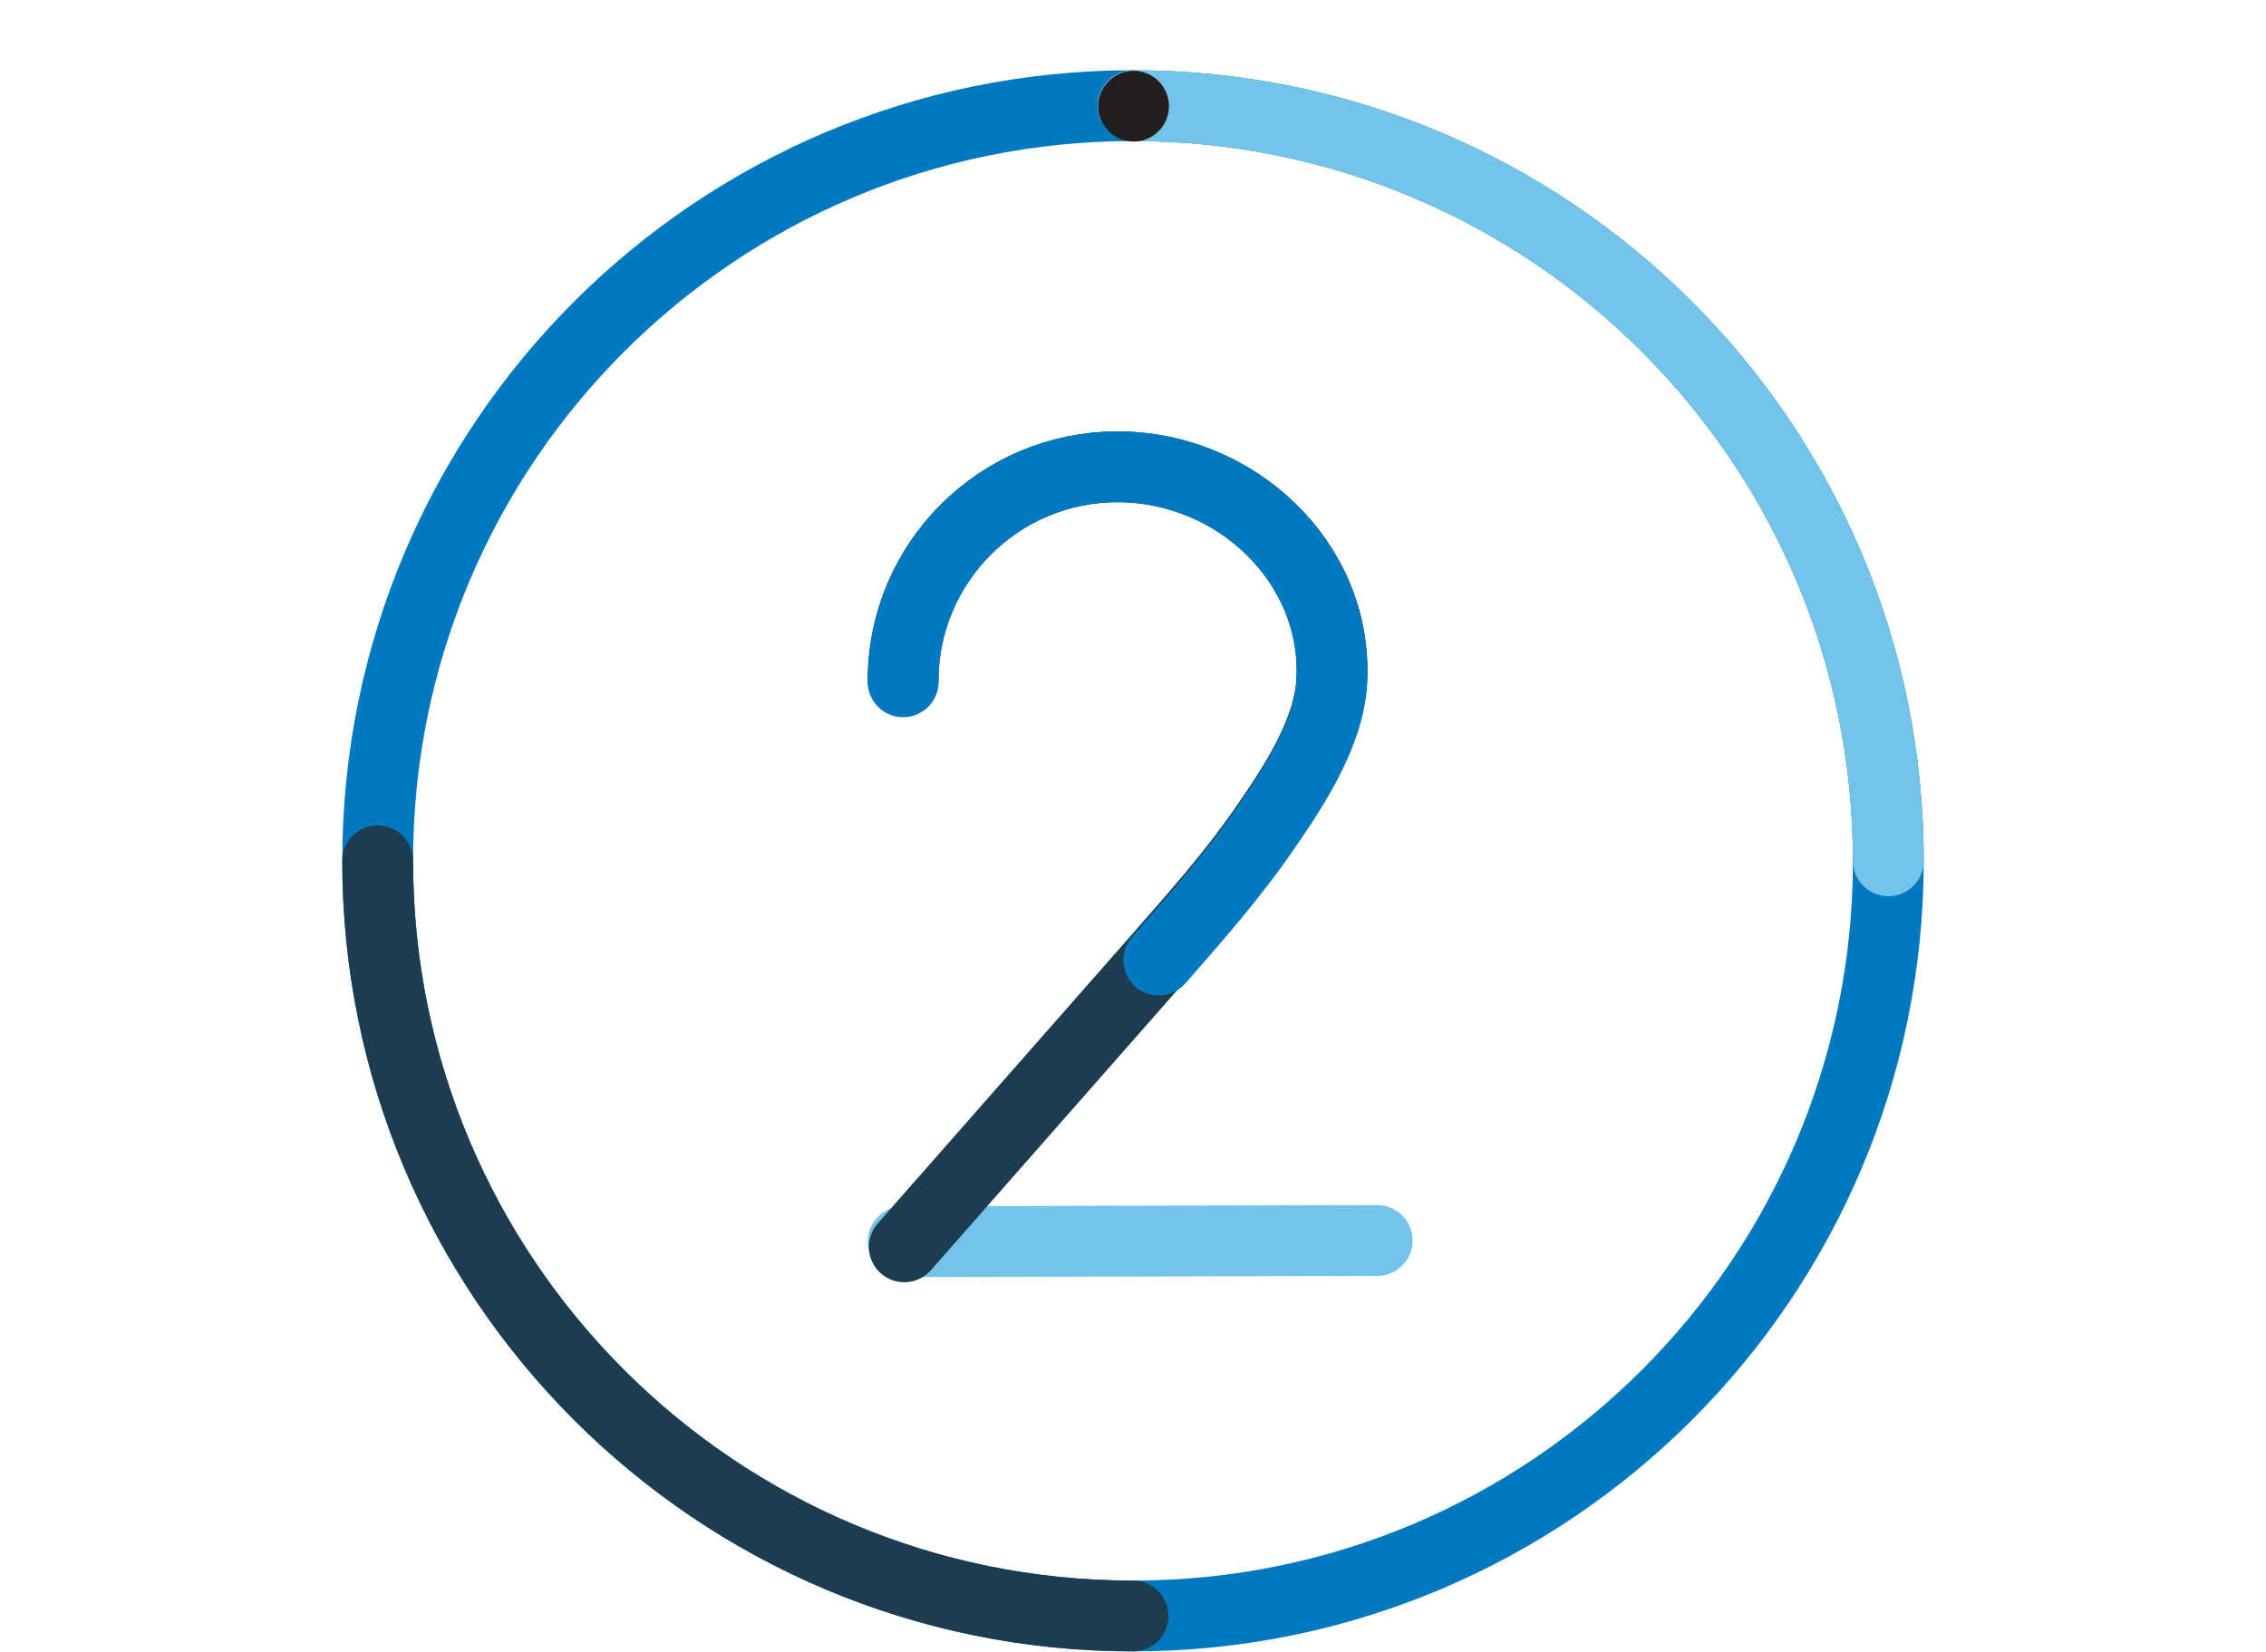
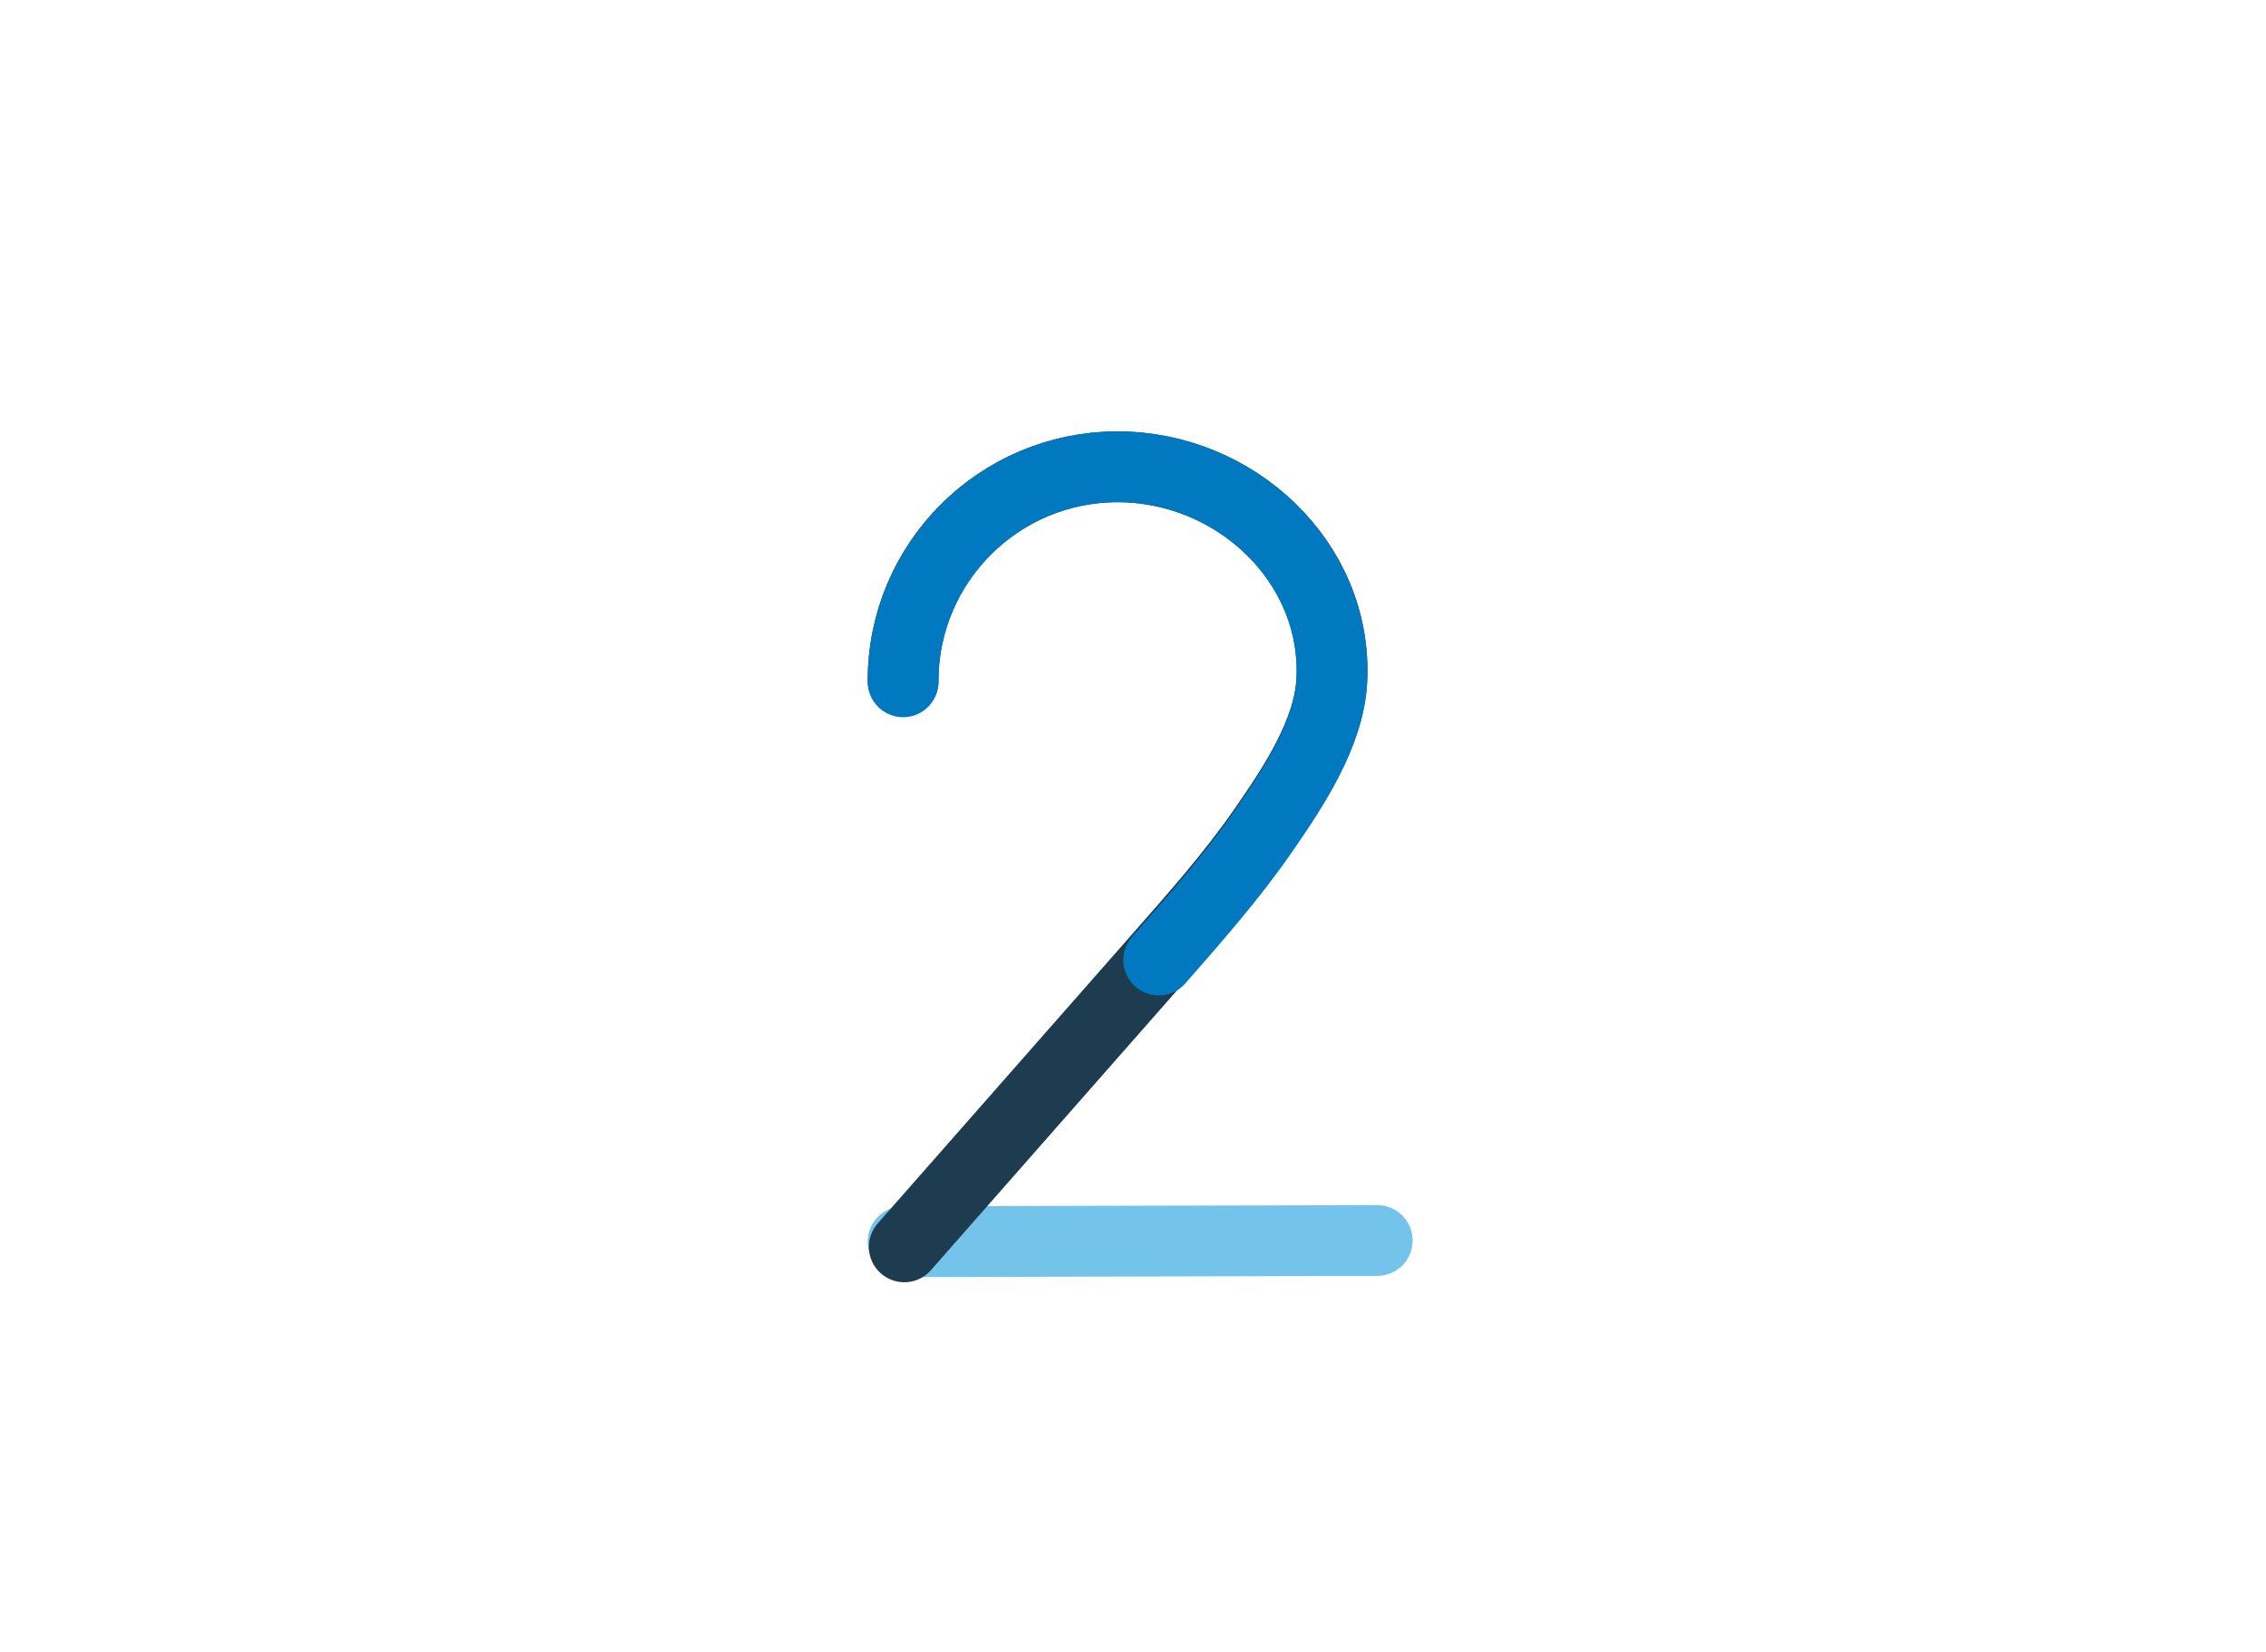
<svg xmlns="http://www.w3.org/2000/svg" width="96" height="70" viewBox="0 0 96 70" fill="none">
  <path d="M58.346 52.566L38.261 52.617" stroke="#73C3EB" stroke-width="3" stroke-linecap="round" stroke-linejoin="round" />
  <path d="M38.31 52.835C41.904 48.749 45.497 44.663 49.09 40.577C50.637 38.818 52.198 37.06 53.537 35.127C54.77 33.347 56.312 31.058 56.423 28.807C56.669 23.818 52.339 19.77 47.324 19.781C42.309 19.792 38.251 23.851 38.261 28.846" stroke="#1D3C4F" stroke-width="3" stroke-linecap="round" stroke-linejoin="round" />
  <path d="M49.09 40.682C50.637 38.914 52.197 37.147 53.536 35.204C54.77 33.415 56.312 31.115 56.423 28.852C56.669 23.837 52.339 19.769 47.323 19.78C42.309 19.791 38.251 23.87 38.261 28.891" stroke="#0079C1" stroke-width="3" stroke-linecap="round" stroke-linejoin="round" />
-   <path fill-rule="evenodd" clip-rule="evenodd" d="M16 36.477C16 54.15 30.327 68.477 48 68.477C65.673 68.477 80 54.15 80 36.477C80 18.804 65.673 4.477 48 4.477C30.327 4.477 16 18.804 16 36.477Z" stroke="#0079C1" stroke-width="3" />
-   <path d="M80 36.477C80 18.804 65.673 4.477 48 4.477" stroke="#73C3EB" stroke-width="3" stroke-linecap="round" />
-   <path d="M16 36.477C16 54.15 30.327 68.477 48 68.477" stroke="#1D3C4F" stroke-width="3" stroke-linecap="round" />
-   <path fill-rule="evenodd" clip-rule="evenodd" d="M49.52 4.393C49.578 5.219 48.956 5.937 48.13 5.996C47.303 6.055 46.586 5.434 46.526 4.607C46.468 3.781 47.09 3.063 47.916 3.004C48.742 2.945 49.459 3.566 49.52 4.393Z" fill="#231F20" />
</svg>